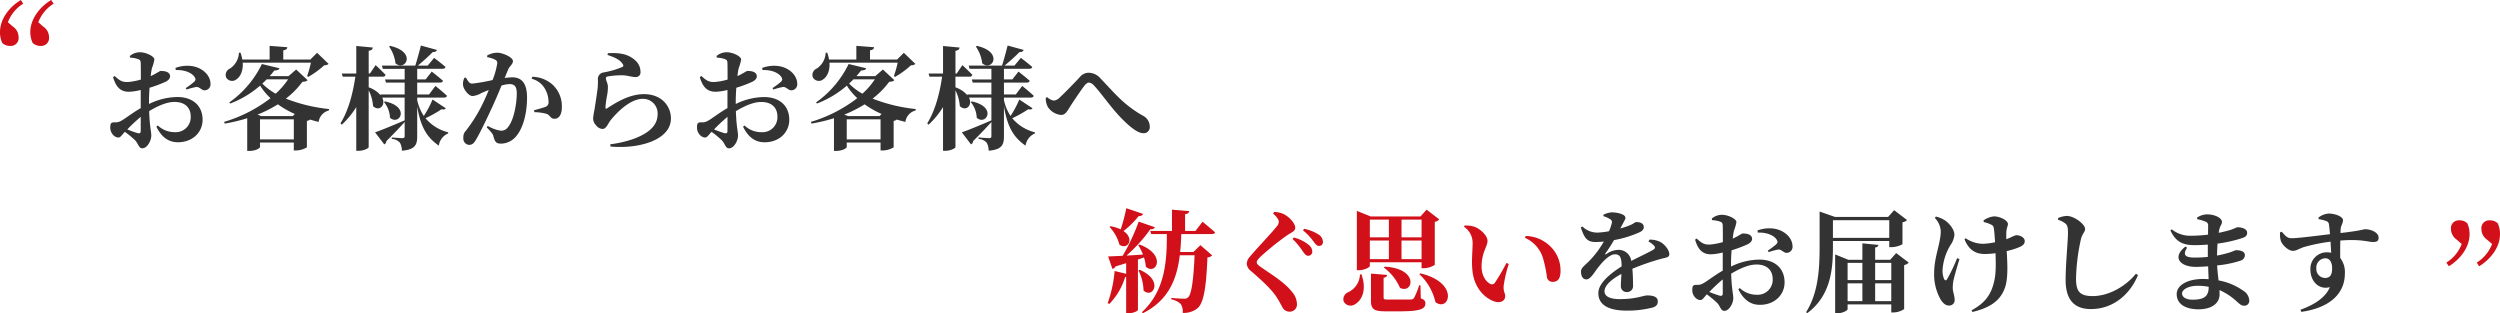
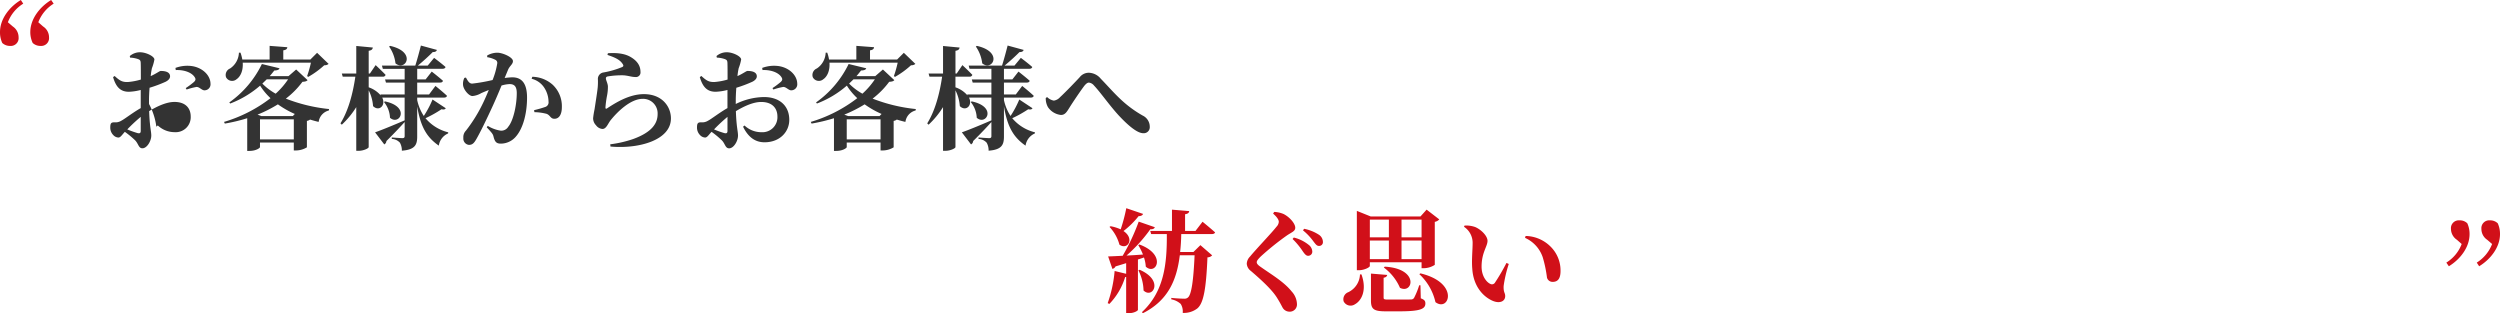
<svg xmlns="http://www.w3.org/2000/svg" width="692.118" height="86.747" viewBox="0 0 692.118 86.747">
  <g id="Group_13563" data-name="Group 13563" transform="translate(-387.941 -1415.981)">
-     <path id="Path_11852" data-name="Path 11852" d="M-135.1-2.79c0,.558-.217.775-.868.62a25.629,25.629,0,0,1-2.852-1.023,45.333,45.333,0,0,1,3.72-3.472Zm2.294-8.4c0-1.085.062-2.325.155-3.534a35.229,35.229,0,0,0,4.464-1.674c.775-.4,1.24-.93,1.209-1.55-.062-1.457-2.17-1.426-2.6-1.426-.372.031-1.116.682-2.759,1.426a18.616,18.616,0,0,1,.341-2.2,12.352,12.352,0,0,0,.682-2.387c0-.9-2.325-2.015-3.968-2.015a4.322,4.322,0,0,0-2.852,1.054l.093.434a7.549,7.549,0,0,1,2.2.4c.527.217.744.341.744,1.271.031.775.031,2.511.031,4.4a17.9,17.9,0,0,1-3.627.682c-1.457.031-2.17-.31-3.627-1.674l-.434.31c.93,3.255,2.48,4.061,4.4,4.061a14.859,14.859,0,0,0,3.255-.5v5.022c-2.2,1.24-4.464,3.038-5.394,3.5a2.969,2.969,0,0,1-1.86.434c-.93,0-1.178.248-1.178,1.457a2.928,2.928,0,0,0,.837,2.077,2.067,2.067,0,0,0,1.4.682c.589,0,.93-.651,1.8-1.581a25.551,25.551,0,0,1,2.821,2.325c.961.961.961,2.232,2.046,2.232,1.24,0,2.449-1.984,2.449-3.534,0-1.209-.434-2.232-.589-6.758,2.263-1.364,4.805-2.542,7.006-2.542,3.255,0,4.5,1.922,4.5,4.03a4.15,4.15,0,0,1-4.4,4.34,6.786,6.786,0,0,1-4.712-1.86l-.4.341c1.271,2.573,3.1,4.309,5.952,4.309,4.278,0,6.851-2.945,6.851-6.2,0-4.061-2.883-6.324-6.975-6.324A18.19,18.19,0,0,0-132.8-10.23Zm7.409-8.432c1.891-.093,4.309.465,5.27,2.015.31.527.217.806-.186,1.24a21.6,21.6,0,0,1-2.325,1.736l.248.4a18.3,18.3,0,0,1,2.7-.713c.837-.062,1.519.992,2.294.93a1.663,1.663,0,0,0,1.612-1.86c-.031-2.294-2.232-4.464-5.27-4.867a9.326,9.326,0,0,0-4.433.527Zm37.417-2.046a30.859,30.859,0,0,1-1.054,3.72l.31.217a23.95,23.95,0,0,0,4.433-3.224,1.7,1.7,0,0,0,1.209-.372L-86.273-24.4l-1.86,1.86h-7.5v-2.542c.837-.124,1.085-.434,1.116-.868l-4.9-.372v3.782h-7.564a10.083,10.083,0,0,0-.5-1.891h-.434a5.481,5.481,0,0,1-2.449,4.371,1.948,1.948,0,0,0-1.116,2.418,1.887,1.887,0,0,0,2.914.558c1.054-.713,1.86-2.325,1.705-4.588Zm-14.1,21.235V-5.983h9.362V-.434ZM-93-6.882h-8.68l-1.085-.4a36.938,36.938,0,0,0,5.642-2.852,25.487,25.487,0,0,0,4.681,2.666ZM-94.3-17.05a21.481,21.481,0,0,1-3.441,3.968,16.244,16.244,0,0,1-3.689-2.79c.4-.4.806-.775,1.209-1.178Zm2.232-2.728-2.108,1.829h-5.208c.465-.527.868-1.054,1.271-1.55.93-.031,1.333-.248,1.426-.62l-4.867-1.178a27.937,27.937,0,0,1-9.021,10.633l.248.31a27.48,27.48,0,0,0,8.277-4.96,17.178,17.178,0,0,0,2.883,3.472A39.4,39.4,0,0,1-112.034-5.27l.217.465a46.482,46.482,0,0,0,6.2-1.488V2.759h.62c1.829,0,2.914-.806,2.914-1.054V.434h9.362v2.2h.62a5.926,5.926,0,0,0,3.007-.868V-5.549a1.743,1.743,0,0,0,.868-.372c.806.248,1.581.465,2.387.651a3.76,3.76,0,0,1,2.821-3.162l.062-.4a45.332,45.332,0,0,1-11.966-2.883,23.252,23.252,0,0,0,4.588-4.65c.837-.062,1.147-.155,1.426-.465Zm25.73-6.355a10.2,10.2,0,0,1,1.767,4.65c2.79,2.325,5.952-3.162-1.488-4.836ZM-54.312-11.47A27.5,27.5,0,0,1-56.73-6.913a12.812,12.812,0,0,1-1.829-4.4V-12h7.409c.434,0,.775-.155.837-.5-1.178-1.116-3.193-2.728-3.193-2.728l-1.767,2.356h-3.286v-3.286h6.324c.434,0,.744-.155.806-.5-1.178-1.054-3.1-2.542-3.1-2.542l-1.7,2.17h-2.325v-2.945h7.006c.434,0,.744-.155.837-.5C-51.925-21.545-53.878-23-53.878-23l-1.767,2.139h-2.728c1.426-1.178,3.1-2.7,4.123-3.751.713.031,1.023-.217,1.147-.589l-4.433-1.209c-.4,1.581-1.023,3.906-1.55,5.549h-9.238l.248.9h6.045v2.945h-5.425l.248.868h5.177v3.286h-6.7l.062.248a7.6,7.6,0,0,0-3.317-2.232v-2.945h3.875a.742.742,0,0,0,.806-.5c-1.023-1.085-2.759-2.7-2.759-2.7l-1.581,2.325h-.341v-6.293c.837-.124,1.054-.434,1.147-.9l-4.588-.434v7.626h-4l.248.868h3.5c-.682,4.65-1.922,9.393-4.123,12.927l.372.372a23.706,23.706,0,0,0,4-4.867V2.728h.713c1.3,0,2.728-.682,2.728-1.023V-14.012a11.525,11.525,0,0,1,1.209,4.371c1.643,1.612,3.627-.186,2.542-2.356h6.2V-5.7c-3.348,1.457-6.727,2.821-8.184,3.317L-67.673.961a1.118,1.118,0,0,0,.589-.93c2.294-2.263,3.937-4.03,5.053-5.27v3.875c0,.372-.124.589-.589.589-.558,0-2.976-.186-2.976-.186v.4A3.251,3.251,0,0,1-63.333.5a4.4,4.4,0,0,1,.527,2.2c3.72-.279,4.247-1.705,4.247-3.937V-9.579C-57.6-3.751-55.8-.93-52.576,1.3A4.342,4.342,0,0,1-50-2.077l.031-.31a11.9,11.9,0,0,1-6.293-3.906,32.3,32.3,0,0,0,4.433-2.48c.713.155.992.031,1.178-.279Zm-13.454.682a7.325,7.325,0,0,1,1.674,4.371c2.6,2.294,5.735-3.007-1.364-4.526Zm34.379-8.959c.434-1.023,1.333-1.488,1.333-2.356,0-1.085-2.883-2.325-4.309-2.325a5.681,5.681,0,0,0-2.821.775v.465a7.377,7.377,0,0,1,2.294.744.941.941,0,0,1,.5.93,21.115,21.115,0,0,1-1.3,4.65,46.6,46.6,0,0,1-5.642.992c-.806,0-1.178-.682-1.736-1.674l-.434.093a3.691,3.691,0,0,0-.341,2.139c.217,1.271,1.643,2.883,2.573,2.883a5.8,5.8,0,0,0,2.449-.806c.558-.248,1.3-.558,2.077-.868-.5,1.209-1.023,2.449-1.612,3.658a41.59,41.59,0,0,1-4.712,7.6,2.544,2.544,0,0,0-.713,2.015,1.747,1.747,0,0,0,1.519,1.922c.837,0,1.333-.31,2.015-1.488,1.116-1.891,3.038-5.89,4.464-8.99.775-1.674,1.736-3.906,2.573-5.952a8.989,8.989,0,0,1,2.232-.4c1.457,0,1.984.837,1.984,2.511,0,3.1-.868,7.5-2.356,9.3a2.259,2.259,0,0,1-2.077,1.085,9.422,9.422,0,0,1-3.6-1.333l-.279.4c1.488,1.612,1.705,1.891,1.86,2.511C-37.076.279-36.611.744-35.4.744a5.5,5.5,0,0,0,4.03-1.8C-29.078-3.565-28.148-8.029-28.148-12c0-4.123-1.612-5.611-4.092-5.611a18.844,18.844,0,0,0-2.108.186Zm6.51,2.542a5.792,5.792,0,0,1,3.6,2.635A7.257,7.257,0,0,1-22.2-10.881a1.319,1.319,0,0,1-.961,1.488,29.441,29.441,0,0,1-3.038.868l.093.558a14.324,14.324,0,0,1,3.379.465c1.023.4,1.085,1.395,2.17,1.364,1.364,0,2.046-1.333,2.046-3.193a8.16,8.16,0,0,0-2.511-6.2,8.711,8.711,0,0,0-5.673-2.232Zm25.2-4.092c.279.372.248.651-.124.837a24.089,24.089,0,0,1-5.3,1.519,1.813,1.813,0,0,0-1.426,1.984,18.046,18.046,0,0,1-.062,2.2c-.155,1.457-.651,4.526-.868,5.983a24.106,24.106,0,0,0-.4,2.48A2.745,2.745,0,0,0-9.052-4.34,2.431,2.431,0,0,0-7.285-3.317c1.023,0,1.426-1.24,2.2-2.325C-3.317-7.874.4-11.656,3.875-11.656A4.024,4.024,0,0,1,8-7.44C8-4.9,6.479-2.418,1.147-.5A31.553,31.553,0,0,1-5.115.93l.062.62c7.781.713,16.74-1.736,16.74-7.781,0-3.317-2.48-6.727-7.471-6.727C0-12.958-3.844-10.416-6.045-8.99c-.248.155-.372.093-.4-.248a26.843,26.843,0,0,1,.465-3.41,12.25,12.25,0,0,0,.217-2.542c-.093-.868-.558-1.643-.558-2.139,0-.248.124-.5.682-.558a23.211,23.211,0,0,1,4.278-.279c1.4.124,2.139.465,3.162.465a1.265,1.265,0,0,0,1.457-1.4c0-1.8-.992-3.131-2.759-4.154-1.271-.744-3.193-1.24-6.262-1.023l-.124.465C-3.968-23.157-2.48-22.568-1.674-21.3ZM27.342-2.79c0,.558-.217.775-.868.62a25.63,25.63,0,0,1-2.852-1.023,45.334,45.334,0,0,1,3.72-3.472Zm2.294-8.4c0-1.085.062-2.325.155-3.534A35.23,35.23,0,0,0,34.255-16.4c.775-.4,1.24-.93,1.209-1.55-.062-1.457-2.17-1.426-2.6-1.426-.372.031-1.116.682-2.759,1.426a18.614,18.614,0,0,1,.341-2.2,12.352,12.352,0,0,0,.682-2.387c0-.9-2.325-2.015-3.968-2.015A4.322,4.322,0,0,0,24.3-23.5l.093.434a7.549,7.549,0,0,1,2.2.4c.527.217.744.341.744,1.271.031.775.031,2.511.031,4.4a17.9,17.9,0,0,1-3.627.682c-1.457.031-2.17-.31-3.627-1.674l-.434.31c.93,3.255,2.48,4.061,4.4,4.061a14.858,14.858,0,0,0,3.255-.5v5.022c-2.2,1.24-4.464,3.038-5.394,3.5a2.969,2.969,0,0,1-1.86.434c-.93,0-1.178.248-1.178,1.457a2.928,2.928,0,0,0,.837,2.077,2.067,2.067,0,0,0,1.395.682c.589,0,.93-.651,1.8-1.581A25.552,25.552,0,0,1,25.761-.186c.961.961.961,2.232,2.046,2.232,1.24,0,2.449-1.984,2.449-3.534,0-1.209-.434-2.232-.589-6.758,2.263-1.364,4.805-2.542,7.006-2.542,3.255,0,4.495,1.922,4.495,4.03a4.15,4.15,0,0,1-4.4,4.34,6.786,6.786,0,0,1-4.712-1.86l-.4.341C32.922-1.364,34.751.372,37.6.372c4.278,0,6.851-2.945,6.851-6.2,0-4.061-2.883-6.324-6.975-6.324a18.19,18.19,0,0,0-7.843,1.922Zm7.409-8.432c1.891-.093,4.309.465,5.27,2.015.31.527.217.806-.186,1.24A21.6,21.6,0,0,1,39.8-14.632l.248.4a18.3,18.3,0,0,1,2.7-.713c.837-.062,1.519.992,2.294.93a1.663,1.663,0,0,0,1.612-1.86c-.031-2.294-2.232-4.464-5.27-4.867a9.326,9.326,0,0,0-4.433.527Zm37.417-2.046a30.859,30.859,0,0,1-1.054,3.72l.31.217a23.95,23.95,0,0,0,4.433-3.224,1.7,1.7,0,0,0,1.209-.372L76.167-24.4l-1.86,1.86H66.8v-2.542c.837-.124,1.085-.434,1.116-.868l-4.9-.372v3.782H55.459a10.083,10.083,0,0,0-.5-1.891h-.434a5.481,5.481,0,0,1-2.449,4.371,1.948,1.948,0,0,0-1.116,2.418,1.887,1.887,0,0,0,2.914.558c1.054-.713,1.86-2.325,1.705-4.588ZM60.357-.434V-5.983h9.362V-.434ZM69.44-6.882H60.76l-1.085-.4a36.939,36.939,0,0,0,5.642-2.852A25.487,25.487,0,0,0,70-7.471Zm-1.3-10.168A21.481,21.481,0,0,1,64.7-13.082a16.244,16.244,0,0,1-3.689-2.79c.4-.4.806-.775,1.209-1.178Zm2.232-2.728-2.108,1.829H63.054c.465-.527.868-1.054,1.271-1.55.93-.031,1.333-.248,1.426-.62L60.884-21.3a27.937,27.937,0,0,1-9.021,10.633l.248.31a27.48,27.48,0,0,0,8.277-4.96,17.178,17.178,0,0,0,2.883,3.472A39.4,39.4,0,0,1,50.406-5.27l.217.465a46.481,46.481,0,0,0,6.2-1.488V2.759h.62c1.829,0,2.914-.806,2.914-1.054V.434h9.362v2.2h.62a5.926,5.926,0,0,0,3.007-.868V-5.549a1.743,1.743,0,0,0,.868-.372c.806.248,1.581.465,2.387.651a3.76,3.76,0,0,1,2.821-3.162l.062-.4a45.332,45.332,0,0,1-11.966-2.883,23.253,23.253,0,0,0,4.588-4.65c.837-.062,1.147-.155,1.426-.465ZM96.1-26.133a10.2,10.2,0,0,1,1.767,4.65c2.79,2.325,5.952-3.162-1.488-4.836ZM108.128-11.47a27.5,27.5,0,0,1-2.418,4.557,12.812,12.812,0,0,1-1.829-4.4V-12h7.409c.434,0,.775-.155.837-.5-1.178-1.116-3.193-2.728-3.193-2.728l-1.767,2.356h-3.286v-3.286H110.2c.434,0,.744-.155.806-.5-1.178-1.054-3.1-2.542-3.1-2.542l-1.7,2.17h-2.325v-2.945h7.006c.434,0,.744-.155.837-.5C110.515-21.545,108.562-23,108.562-23l-1.767,2.139h-2.728c1.426-1.178,3.1-2.7,4.123-3.751.713.031,1.023-.217,1.147-.589L104.9-26.412c-.4,1.581-1.023,3.906-1.55,5.549H94.116l.248.9h6.045v2.945H94.984l.248.868h5.177v3.286h-6.7l.062.248a7.6,7.6,0,0,0-3.317-2.232v-2.945h3.875a.742.742,0,0,0,.806-.5c-1.023-1.085-2.759-2.7-2.759-2.7L90.8-18.662h-.341v-6.293c.837-.124,1.054-.434,1.147-.9l-4.588-.434v7.626h-4l.248.868h3.5c-.682,4.65-1.922,9.393-4.123,12.927l.372.372a23.706,23.706,0,0,0,4-4.867V2.728h.713c1.3,0,2.728-.682,2.728-1.023V-14.012a11.525,11.525,0,0,1,1.209,4.371C93.31-8.029,95.294-9.827,94.209-12h6.2V-5.7c-3.348,1.457-6.727,2.821-8.184,3.317L94.767.961a1.118,1.118,0,0,0,.589-.93c2.294-2.263,3.937-4.03,5.053-5.27v3.875c0,.372-.124.589-.589.589-.558,0-2.976-.186-2.976-.186v.4A3.251,3.251,0,0,1,99.107.5a4.4,4.4,0,0,1,.527,2.2c3.72-.279,4.247-1.705,4.247-3.937V-9.579c.961,5.828,2.759,8.649,5.983,10.881a4.342,4.342,0,0,1,2.573-3.379l.031-.31a11.9,11.9,0,0,1-6.293-3.906,32.3,32.3,0,0,0,4.433-2.48c.713.155.992.031,1.178-.279Zm-13.454.682a7.325,7.325,0,0,1,1.674,4.371c2.6,2.294,5.735-3.007-1.364-4.526Zm21.39,1.426a4.993,4.993,0,0,0,3.6,2.17c1.147,0,1.643-.9,2.325-1.984.961-1.55,3.162-4.805,4.185-6.138.5-.589.868-.837,1.24-.837a2.13,2.13,0,0,1,1.395.806c1.767,1.86,4.092,5.239,6.7,8.122,2.635,2.852,5.239,5.084,6.944,5.084a1.668,1.668,0,0,0,1.8-1.767,3.434,3.434,0,0,0-1.984-3.131c-5.487-3.131-8-6.51-11.594-10.2a4.431,4.431,0,0,0-3.348-1.643,3.185,3.185,0,0,0-2.449,1.209c-.992,1.085-3.937,4.154-5.487,5.58a2.828,2.828,0,0,1-1.705.93,3.624,3.624,0,0,1-1.86-.992l-.372.279A4.921,4.921,0,0,0,116.064-9.362Z" transform="translate(562 1455)" fill="#333" />
+     <path id="Path_11852" data-name="Path 11852" d="M-135.1-2.79c0,.558-.217.775-.868.62a25.629,25.629,0,0,1-2.852-1.023,45.333,45.333,0,0,1,3.72-3.472Zm2.294-8.4c0-1.085.062-2.325.155-3.534a35.229,35.229,0,0,0,4.464-1.674c.775-.4,1.24-.93,1.209-1.55-.062-1.457-2.17-1.426-2.6-1.426-.372.031-1.116.682-2.759,1.426a18.616,18.616,0,0,1,.341-2.2,12.352,12.352,0,0,0,.682-2.387c0-.9-2.325-2.015-3.968-2.015a4.322,4.322,0,0,0-2.852,1.054l.093.434a7.549,7.549,0,0,1,2.2.4c.527.217.744.341.744,1.271.031.775.031,2.511.031,4.4a17.9,17.9,0,0,1-3.627.682c-1.457.031-2.17-.31-3.627-1.674l-.434.31c.93,3.255,2.48,4.061,4.4,4.061a14.859,14.859,0,0,0,3.255-.5v5.022c-2.2,1.24-4.464,3.038-5.394,3.5a2.969,2.969,0,0,1-1.86.434c-.93,0-1.178.248-1.178,1.457a2.928,2.928,0,0,0,.837,2.077,2.067,2.067,0,0,0,1.4.682c.589,0,.93-.651,1.8-1.581a25.551,25.551,0,0,1,2.821,2.325c.961.961.961,2.232,2.046,2.232,1.24,0,2.449-1.984,2.449-3.534,0-1.209-.434-2.232-.589-6.758,2.263-1.364,4.805-2.542,7.006-2.542,3.255,0,4.5,1.922,4.5,4.03a4.15,4.15,0,0,1-4.4,4.34,6.786,6.786,0,0,1-4.712-1.86l-.4.341A18.19,18.19,0,0,0-132.8-10.23Zm7.409-8.432c1.891-.093,4.309.465,5.27,2.015.31.527.217.806-.186,1.24a21.6,21.6,0,0,1-2.325,1.736l.248.4a18.3,18.3,0,0,1,2.7-.713c.837-.062,1.519.992,2.294.93a1.663,1.663,0,0,0,1.612-1.86c-.031-2.294-2.232-4.464-5.27-4.867a9.326,9.326,0,0,0-4.433.527Zm37.417-2.046a30.859,30.859,0,0,1-1.054,3.72l.31.217a23.95,23.95,0,0,0,4.433-3.224,1.7,1.7,0,0,0,1.209-.372L-86.273-24.4l-1.86,1.86h-7.5v-2.542c.837-.124,1.085-.434,1.116-.868l-4.9-.372v3.782h-7.564a10.083,10.083,0,0,0-.5-1.891h-.434a5.481,5.481,0,0,1-2.449,4.371,1.948,1.948,0,0,0-1.116,2.418,1.887,1.887,0,0,0,2.914.558c1.054-.713,1.86-2.325,1.705-4.588Zm-14.1,21.235V-5.983h9.362V-.434ZM-93-6.882h-8.68l-1.085-.4a36.938,36.938,0,0,0,5.642-2.852,25.487,25.487,0,0,0,4.681,2.666ZM-94.3-17.05a21.481,21.481,0,0,1-3.441,3.968,16.244,16.244,0,0,1-3.689-2.79c.4-.4.806-.775,1.209-1.178Zm2.232-2.728-2.108,1.829h-5.208c.465-.527.868-1.054,1.271-1.55.93-.031,1.333-.248,1.426-.62l-4.867-1.178a27.937,27.937,0,0,1-9.021,10.633l.248.31a27.48,27.48,0,0,0,8.277-4.96,17.178,17.178,0,0,0,2.883,3.472A39.4,39.4,0,0,1-112.034-5.27l.217.465a46.482,46.482,0,0,0,6.2-1.488V2.759h.62c1.829,0,2.914-.806,2.914-1.054V.434h9.362v2.2h.62a5.926,5.926,0,0,0,3.007-.868V-5.549a1.743,1.743,0,0,0,.868-.372c.806.248,1.581.465,2.387.651a3.76,3.76,0,0,1,2.821-3.162l.062-.4a45.332,45.332,0,0,1-11.966-2.883,23.252,23.252,0,0,0,4.588-4.65c.837-.062,1.147-.155,1.426-.465Zm25.73-6.355a10.2,10.2,0,0,1,1.767,4.65c2.79,2.325,5.952-3.162-1.488-4.836ZM-54.312-11.47A27.5,27.5,0,0,1-56.73-6.913a12.812,12.812,0,0,1-1.829-4.4V-12h7.409c.434,0,.775-.155.837-.5-1.178-1.116-3.193-2.728-3.193-2.728l-1.767,2.356h-3.286v-3.286h6.324c.434,0,.744-.155.806-.5-1.178-1.054-3.1-2.542-3.1-2.542l-1.7,2.17h-2.325v-2.945h7.006c.434,0,.744-.155.837-.5C-51.925-21.545-53.878-23-53.878-23l-1.767,2.139h-2.728c1.426-1.178,3.1-2.7,4.123-3.751.713.031,1.023-.217,1.147-.589l-4.433-1.209c-.4,1.581-1.023,3.906-1.55,5.549h-9.238l.248.9h6.045v2.945h-5.425l.248.868h5.177v3.286h-6.7l.062.248a7.6,7.6,0,0,0-3.317-2.232v-2.945h3.875a.742.742,0,0,0,.806-.5c-1.023-1.085-2.759-2.7-2.759-2.7l-1.581,2.325h-.341v-6.293c.837-.124,1.054-.434,1.147-.9l-4.588-.434v7.626h-4l.248.868h3.5c-.682,4.65-1.922,9.393-4.123,12.927l.372.372a23.706,23.706,0,0,0,4-4.867V2.728h.713c1.3,0,2.728-.682,2.728-1.023V-14.012a11.525,11.525,0,0,1,1.209,4.371c1.643,1.612,3.627-.186,2.542-2.356h6.2V-5.7c-3.348,1.457-6.727,2.821-8.184,3.317L-67.673.961a1.118,1.118,0,0,0,.589-.93c2.294-2.263,3.937-4.03,5.053-5.27v3.875c0,.372-.124.589-.589.589-.558,0-2.976-.186-2.976-.186v.4A3.251,3.251,0,0,1-63.333.5a4.4,4.4,0,0,1,.527,2.2c3.72-.279,4.247-1.705,4.247-3.937V-9.579C-57.6-3.751-55.8-.93-52.576,1.3A4.342,4.342,0,0,1-50-2.077l.031-.31a11.9,11.9,0,0,1-6.293-3.906,32.3,32.3,0,0,0,4.433-2.48c.713.155.992.031,1.178-.279Zm-13.454.682a7.325,7.325,0,0,1,1.674,4.371c2.6,2.294,5.735-3.007-1.364-4.526Zm34.379-8.959c.434-1.023,1.333-1.488,1.333-2.356,0-1.085-2.883-2.325-4.309-2.325a5.681,5.681,0,0,0-2.821.775v.465a7.377,7.377,0,0,1,2.294.744.941.941,0,0,1,.5.93,21.115,21.115,0,0,1-1.3,4.65,46.6,46.6,0,0,1-5.642.992c-.806,0-1.178-.682-1.736-1.674l-.434.093a3.691,3.691,0,0,0-.341,2.139c.217,1.271,1.643,2.883,2.573,2.883a5.8,5.8,0,0,0,2.449-.806c.558-.248,1.3-.558,2.077-.868-.5,1.209-1.023,2.449-1.612,3.658a41.59,41.59,0,0,1-4.712,7.6,2.544,2.544,0,0,0-.713,2.015,1.747,1.747,0,0,0,1.519,1.922c.837,0,1.333-.31,2.015-1.488,1.116-1.891,3.038-5.89,4.464-8.99.775-1.674,1.736-3.906,2.573-5.952a8.989,8.989,0,0,1,2.232-.4c1.457,0,1.984.837,1.984,2.511,0,3.1-.868,7.5-2.356,9.3a2.259,2.259,0,0,1-2.077,1.085,9.422,9.422,0,0,1-3.6-1.333l-.279.4c1.488,1.612,1.705,1.891,1.86,2.511C-37.076.279-36.611.744-35.4.744a5.5,5.5,0,0,0,4.03-1.8C-29.078-3.565-28.148-8.029-28.148-12c0-4.123-1.612-5.611-4.092-5.611a18.844,18.844,0,0,0-2.108.186Zm6.51,2.542a5.792,5.792,0,0,1,3.6,2.635A7.257,7.257,0,0,1-22.2-10.881a1.319,1.319,0,0,1-.961,1.488,29.441,29.441,0,0,1-3.038.868l.093.558a14.324,14.324,0,0,1,3.379.465c1.023.4,1.085,1.395,2.17,1.364,1.364,0,2.046-1.333,2.046-3.193a8.16,8.16,0,0,0-2.511-6.2,8.711,8.711,0,0,0-5.673-2.232Zm25.2-4.092c.279.372.248.651-.124.837a24.089,24.089,0,0,1-5.3,1.519,1.813,1.813,0,0,0-1.426,1.984,18.046,18.046,0,0,1-.062,2.2c-.155,1.457-.651,4.526-.868,5.983a24.106,24.106,0,0,0-.4,2.48A2.745,2.745,0,0,0-9.052-4.34,2.431,2.431,0,0,0-7.285-3.317c1.023,0,1.426-1.24,2.2-2.325C-3.317-7.874.4-11.656,3.875-11.656A4.024,4.024,0,0,1,8-7.44C8-4.9,6.479-2.418,1.147-.5A31.553,31.553,0,0,1-5.115.93l.062.62c7.781.713,16.74-1.736,16.74-7.781,0-3.317-2.48-6.727-7.471-6.727C0-12.958-3.844-10.416-6.045-8.99c-.248.155-.372.093-.4-.248a26.843,26.843,0,0,1,.465-3.41,12.25,12.25,0,0,0,.217-2.542c-.093-.868-.558-1.643-.558-2.139,0-.248.124-.5.682-.558a23.211,23.211,0,0,1,4.278-.279c1.4.124,2.139.465,3.162.465a1.265,1.265,0,0,0,1.457-1.4c0-1.8-.992-3.131-2.759-4.154-1.271-.744-3.193-1.24-6.262-1.023l-.124.465C-3.968-23.157-2.48-22.568-1.674-21.3ZM27.342-2.79c0,.558-.217.775-.868.62a25.63,25.63,0,0,1-2.852-1.023,45.334,45.334,0,0,1,3.72-3.472Zm2.294-8.4c0-1.085.062-2.325.155-3.534A35.23,35.23,0,0,0,34.255-16.4c.775-.4,1.24-.93,1.209-1.55-.062-1.457-2.17-1.426-2.6-1.426-.372.031-1.116.682-2.759,1.426a18.614,18.614,0,0,1,.341-2.2,12.352,12.352,0,0,0,.682-2.387c0-.9-2.325-2.015-3.968-2.015A4.322,4.322,0,0,0,24.3-23.5l.093.434a7.549,7.549,0,0,1,2.2.4c.527.217.744.341.744,1.271.031.775.031,2.511.031,4.4a17.9,17.9,0,0,1-3.627.682c-1.457.031-2.17-.31-3.627-1.674l-.434.31c.93,3.255,2.48,4.061,4.4,4.061a14.858,14.858,0,0,0,3.255-.5v5.022c-2.2,1.24-4.464,3.038-5.394,3.5a2.969,2.969,0,0,1-1.86.434c-.93,0-1.178.248-1.178,1.457a2.928,2.928,0,0,0,.837,2.077,2.067,2.067,0,0,0,1.395.682c.589,0,.93-.651,1.8-1.581A25.552,25.552,0,0,1,25.761-.186c.961.961.961,2.232,2.046,2.232,1.24,0,2.449-1.984,2.449-3.534,0-1.209-.434-2.232-.589-6.758,2.263-1.364,4.805-2.542,7.006-2.542,3.255,0,4.495,1.922,4.495,4.03a4.15,4.15,0,0,1-4.4,4.34,6.786,6.786,0,0,1-4.712-1.86l-.4.341C32.922-1.364,34.751.372,37.6.372c4.278,0,6.851-2.945,6.851-6.2,0-4.061-2.883-6.324-6.975-6.324a18.19,18.19,0,0,0-7.843,1.922Zm7.409-8.432c1.891-.093,4.309.465,5.27,2.015.31.527.217.806-.186,1.24A21.6,21.6,0,0,1,39.8-14.632l.248.4a18.3,18.3,0,0,1,2.7-.713c.837-.062,1.519.992,2.294.93a1.663,1.663,0,0,0,1.612-1.86c-.031-2.294-2.232-4.464-5.27-4.867a9.326,9.326,0,0,0-4.433.527Zm37.417-2.046a30.859,30.859,0,0,1-1.054,3.72l.31.217a23.95,23.95,0,0,0,4.433-3.224,1.7,1.7,0,0,0,1.209-.372L76.167-24.4l-1.86,1.86H66.8v-2.542c.837-.124,1.085-.434,1.116-.868l-4.9-.372v3.782H55.459a10.083,10.083,0,0,0-.5-1.891h-.434a5.481,5.481,0,0,1-2.449,4.371,1.948,1.948,0,0,0-1.116,2.418,1.887,1.887,0,0,0,2.914.558c1.054-.713,1.86-2.325,1.705-4.588ZM60.357-.434V-5.983h9.362V-.434ZM69.44-6.882H60.76l-1.085-.4a36.939,36.939,0,0,0,5.642-2.852A25.487,25.487,0,0,0,70-7.471Zm-1.3-10.168A21.481,21.481,0,0,1,64.7-13.082a16.244,16.244,0,0,1-3.689-2.79c.4-.4.806-.775,1.209-1.178Zm2.232-2.728-2.108,1.829H63.054c.465-.527.868-1.054,1.271-1.55.93-.031,1.333-.248,1.426-.62L60.884-21.3a27.937,27.937,0,0,1-9.021,10.633l.248.31a27.48,27.48,0,0,0,8.277-4.96,17.178,17.178,0,0,0,2.883,3.472A39.4,39.4,0,0,1,50.406-5.27l.217.465a46.481,46.481,0,0,0,6.2-1.488V2.759h.62c1.829,0,2.914-.806,2.914-1.054V.434h9.362v2.2h.62a5.926,5.926,0,0,0,3.007-.868V-5.549a1.743,1.743,0,0,0,.868-.372c.806.248,1.581.465,2.387.651a3.76,3.76,0,0,1,2.821-3.162l.062-.4a45.332,45.332,0,0,1-11.966-2.883,23.253,23.253,0,0,0,4.588-4.65c.837-.062,1.147-.155,1.426-.465ZM96.1-26.133a10.2,10.2,0,0,1,1.767,4.65c2.79,2.325,5.952-3.162-1.488-4.836ZM108.128-11.47a27.5,27.5,0,0,1-2.418,4.557,12.812,12.812,0,0,1-1.829-4.4V-12h7.409c.434,0,.775-.155.837-.5-1.178-1.116-3.193-2.728-3.193-2.728l-1.767,2.356h-3.286v-3.286H110.2c.434,0,.744-.155.806-.5-1.178-1.054-3.1-2.542-3.1-2.542l-1.7,2.17h-2.325v-2.945h7.006c.434,0,.744-.155.837-.5C110.515-21.545,108.562-23,108.562-23l-1.767,2.139h-2.728c1.426-1.178,3.1-2.7,4.123-3.751.713.031,1.023-.217,1.147-.589L104.9-26.412c-.4,1.581-1.023,3.906-1.55,5.549H94.116l.248.9h6.045v2.945H94.984l.248.868h5.177v3.286h-6.7l.062.248a7.6,7.6,0,0,0-3.317-2.232v-2.945h3.875a.742.742,0,0,0,.806-.5c-1.023-1.085-2.759-2.7-2.759-2.7L90.8-18.662h-.341v-6.293c.837-.124,1.054-.434,1.147-.9l-4.588-.434v7.626h-4l.248.868h3.5c-.682,4.65-1.922,9.393-4.123,12.927l.372.372a23.706,23.706,0,0,0,4-4.867V2.728h.713c1.3,0,2.728-.682,2.728-1.023V-14.012a11.525,11.525,0,0,1,1.209,4.371C93.31-8.029,95.294-9.827,94.209-12h6.2V-5.7c-3.348,1.457-6.727,2.821-8.184,3.317L94.767.961a1.118,1.118,0,0,0,.589-.93c2.294-2.263,3.937-4.03,5.053-5.27v3.875c0,.372-.124.589-.589.589-.558,0-2.976-.186-2.976-.186v.4A3.251,3.251,0,0,1,99.107.5a4.4,4.4,0,0,1,.527,2.2c3.72-.279,4.247-1.705,4.247-3.937V-9.579c.961,5.828,2.759,8.649,5.983,10.881a4.342,4.342,0,0,1,2.573-3.379l.031-.31a11.9,11.9,0,0,1-6.293-3.906,32.3,32.3,0,0,0,4.433-2.48c.713.155.992.031,1.178-.279Zm-13.454.682a7.325,7.325,0,0,1,1.674,4.371c2.6,2.294,5.735-3.007-1.364-4.526Zm21.39,1.426a4.993,4.993,0,0,0,3.6,2.17c1.147,0,1.643-.9,2.325-1.984.961-1.55,3.162-4.805,4.185-6.138.5-.589.868-.837,1.24-.837a2.13,2.13,0,0,1,1.395.806c1.767,1.86,4.092,5.239,6.7,8.122,2.635,2.852,5.239,5.084,6.944,5.084a1.668,1.668,0,0,0,1.8-1.767,3.434,3.434,0,0,0-1.984-3.131c-5.487-3.131-8-6.51-11.594-10.2a4.431,4.431,0,0,0-3.348-1.643,3.185,3.185,0,0,0-2.449,1.209c-.992,1.085-3.937,4.154-5.487,5.58a2.828,2.828,0,0,1-1.705.93,3.624,3.624,0,0,1-1.86-.992l-.372.279A4.921,4.921,0,0,0,116.064-9.362Z" transform="translate(562 1455)" fill="#333" />
    <path id="Path_11851" data-name="Path 11851" d="M-1.287-32.019c-3.237,1.95-5.772,5.3-5.772,8.892a7.024,7.024,0,0,0,.624,3,3.1,3.1,0,0,0,2.184.819,2.164,2.164,0,0,0,2.34-2.379,3.61,3.61,0,0,0-1.6-3l-1.365-1.17A10.336,10.336,0,0,1-.624-31.005Zm4.836,6.162A10.336,10.336,0,0,1,7.8-31.005l-.7-1.014c-3.2,1.95-5.772,5.3-5.772,8.892a7.05,7.05,0,0,0,.663,3,3.1,3.1,0,0,0,2.184.819,2.164,2.164,0,0,0,2.34-2.379,3.563,3.563,0,0,0-1.638-3Z" transform="translate(395 1448)" fill="#d11019" />
-     <path id="Path_11854" data-name="Path 11854" d="M-90.675-17.143a5.364,5.364,0,0,1,1.519,1.116c.4.465.341.837-.217,1.147-1.4.837-3.937,1.984-6.076,3.1a3.523,3.523,0,0,0-3.6-3.069,6.056,6.056,0,0,0-3.348,1.209c-.248.155-.341,0-.217-.217a38.818,38.818,0,0,0,2.387-3.689,29.629,29.629,0,0,0,7.13-2.2c.837-.4,1.116-.9,1.116-1.364,0-1.085-.961-1.426-2.077-1.426-.4,0-.682.434-1.736.868a24.693,24.693,0,0,1-2.7.9l.9-1.674c.279-.589.527-.837.527-1.271,0-1.085-2.48-1.519-3.813-1.519a6.326,6.326,0,0,0-2.263.651l-.031.4a7.589,7.589,0,0,1,1.86.837.929.929,0,0,1,.434,1.24A10.96,10.96,0,0,1-101.618-20a23.543,23.543,0,0,1-3.069.372,5.873,5.873,0,0,1-4.278-1.674l-.465.248c.868,2.449,1.488,4.03,3.937,4.03a21.6,21.6,0,0,0,2.449-.124,25.979,25.979,0,0,1-4.092,5.425c-1.209,1.24-2.263,1.86-2.232,2.914.031,1.24.5,2.17,1.55,2.139,1.178-.093,2.139-1.984,3.255-3.379,1.085-1.364,3.007-3.565,4.588-3.565,1.457,0,1.829.9,1.86,3.348-3.162,1.984-6.448,4.681-6.448,7.378s1.891,4.867,7.967,4.867a28.573,28.573,0,0,0,7.006-.837C-88.474.806-88.1.279-88.1-.589c0-1.3-1.364-1.643-2.883-1.643-1.209,0-3.038,1.023-7.657,1.023-3.007,0-4.216-.93-4.216-2.17,0-1.674,2.077-3.41,4.681-4.8-.062,1.3-.155,2.48-.155,3.286A1.607,1.607,0,0,0-96.6-3.162a1.642,1.642,0,0,0,1.643-1.86c0-1.116-.031-2.883-.186-4.588a65.263,65.263,0,0,1,7.781-2.7c1.55-.434,2.449-.4,2.449-1.333,0-1.209-1.333-2.728-2.418-3.348a6.281,6.281,0,0,0-3.1-.682ZM-70.122-2.79c0,.558-.217.775-.868.62a25.63,25.63,0,0,1-2.852-1.023,45.333,45.333,0,0,1,3.72-3.472Zm2.294-8.4c0-1.085.062-2.325.155-3.534A35.23,35.23,0,0,0-63.209-16.4c.775-.4,1.24-.93,1.209-1.55-.062-1.457-2.17-1.426-2.6-1.426-.372.031-1.116.682-2.759,1.426a18.614,18.614,0,0,1,.341-2.2,12.353,12.353,0,0,0,.682-2.387c0-.9-2.325-2.015-3.968-2.015A4.322,4.322,0,0,0-73.16-23.5l.093.434a7.549,7.549,0,0,1,2.2.4c.527.217.744.341.744,1.271.031.775.031,2.511.031,4.4a17.9,17.9,0,0,1-3.627.682c-1.457.031-2.17-.31-3.627-1.674l-.434.31c.93,3.255,2.48,4.061,4.4,4.061a14.858,14.858,0,0,0,3.255-.5v5.022c-2.2,1.24-4.464,3.038-5.394,3.5a2.969,2.969,0,0,1-1.86.434c-.93,0-1.178.248-1.178,1.457a2.928,2.928,0,0,0,.837,2.077,2.067,2.067,0,0,0,1.395.682c.589,0,.93-.651,1.8-1.581A25.552,25.552,0,0,1-71.7-.186c.961.961.961,2.232,2.046,2.232,1.24,0,2.449-1.984,2.449-3.534,0-1.209-.434-2.232-.589-6.758,2.263-1.364,4.805-2.542,7.006-2.542,3.255,0,4.495,1.922,4.495,4.03a4.15,4.15,0,0,1-4.4,4.34,6.786,6.786,0,0,1-4.712-1.86l-.4.341c1.271,2.573,3.1,4.309,5.952,4.309,4.278,0,6.851-2.945,6.851-6.2,0-4.061-2.883-6.324-6.975-6.324a18.19,18.19,0,0,0-7.843,1.922Zm7.409-8.432c1.891-.093,4.309.465,5.27,2.015.31.527.217.806-.186,1.24a21.6,21.6,0,0,1-2.325,1.736l.248.4a18.3,18.3,0,0,1,2.7-.713c.837-.062,1.519.992,2.294.93a1.663,1.663,0,0,0,1.612-1.86c-.031-2.294-2.232-4.464-5.27-4.867a9.326,9.326,0,0,0-4.433.527Zm36.394-3.441v4.9H-39.618v-4.9Zm0,5.766v1.7h.651a6.569,6.569,0,0,0,3.007-.806v-6.076A2.2,2.2,0,0,0-19.1-23.1l-3.565-2.728-1.674,1.86H-39.06l-4.247-1.488v9.672c0,6.107-.341,12.834-3.751,18.2l.341.248c6.7-4.96,7.1-12.617,7.1-18.476V-17.3ZM-27.931-.651V-5.58h4.464V-.651ZM-35.557-5.58h4.092V-.651h-4.092Zm4.092-5.673v4.774h-4.092v-4.774Zm8,0v4.774h-4.464v-4.774Zm1.364-2.7-1.674,1.86h-4.154V-15.5c.651-.093.837-.372.9-.713l-4.433-.434v4.557H-35.34L-39-13.578V2.728h.5c1.488,0,2.945-.775,2.945-1.147V.248h12.09V2.48h.589A5.544,5.544,0,0,0-19.9,1.55V-10.633a2.4,2.4,0,0,0,1.271-.682Zm16.864,1.395A43.681,43.681,0,0,1-8.029-6.7c-.248.4-.558.372-.806-.062a5.718,5.718,0,0,1-.434-2.418,14.812,14.812,0,0,1,2.232-7.037,6.064,6.064,0,0,0,1.054-2.759c0-1.7-1.7-3.441-2.666-4.061a7.56,7.56,0,0,0-2.48-1.023l-.279.372a5.724,5.724,0,0,1,1.643,3.658c0,3.286-1.829,7.192-1.829,11.532a14.076,14.076,0,0,0,1.7,7.223C-9.238-.124-8.432.558-7.564.558A1.478,1.478,0,0,0-5.921-1.054c0-1.147-.527-2.17-.527-3.286a10.751,10.751,0,0,1,.217-2.108c.31-1.364,1.023-3.844,1.643-5.828Zm7.378-9.982a8.1,8.1,0,0,1,2.17.775c.4.217.589.5.651,1.209.124.868.217,2.232.31,3.6a18.946,18.946,0,0,1-3.441.434,8.665,8.665,0,0,1-4.712-1.55l-.31.31C-1.767-14.229.558-13.7,2.48-13.7a23.921,23.921,0,0,0,2.914-.217c.093,2.79.186,5.828-.465,8.153C4-1.922,1.953.155-1.24,1.891l.248.465C3.224,1.3,6.51-.31,7.936-4.185c1.023-2.6.744-7.006.558-10.323a19.985,19.985,0,0,0,3.689-1.178c.992-.465,1.3-.961,1.3-1.581,0-.992-1.24-1.643-2.387-1.643a8.253,8.253,0,0,0-1.55.651c-.341.155-.744.31-1.178.465,0-.775,0-1.519.031-2.077.062-1.085.434-1.581.434-2.108,0-1.116-2.356-2.139-3.844-2.139A6.018,6.018,0,0,0,2.077-23Zm22.6.4c.558.5.713,1.054.713,2.573,0,2.325-.651,8.618-.651,13.051,0,5.8,2.666,8.06,7.006,8.06,6.386,0,10.974-4.34,13.02-9.393l-.558-.4c-2.728,3.41-7.44,6.2-11.966,6.2-3.658,0-4.619-1.333-4.619-4.867A54.9,54.9,0,0,1,29.016-17.7c.341-1.581,1.178-2.077,1.178-2.945,0-1.271-2.945-3.565-5.053-3.6a6.908,6.908,0,0,0-2.418.589v.5A6.023,6.023,0,0,1,24.738-22.134ZM64.418-4.588c0,2.821-1.519,3.534-4.557,3.534-1.643,0-2.821-.682-2.821-1.705,0-1.116,1.767-2.139,4.309-2.139a16.139,16.139,0,0,1,3.069.279ZM61.225-23.343a12.106,12.106,0,0,1,2.294.682,1.051,1.051,0,0,1,.744,1.116c0,.434-.031,1.333-.031,2.48a38.29,38.29,0,0,1-4.681.31,8.13,8.13,0,0,1-5.363-1.767l-.372.279c1.488,3.286,3.627,4.092,6.665,4.092,1.271,0,2.511-.062,3.689-.155v3.41a34.8,34.8,0,0,1-3.658.186c-2.542,0-3.41-.682-2.077-2.728l-.465-.31c-3.844,3.007-1.4,5.611,2.821,5.611,1.147,0,2.325-.062,3.472-.155.031,1.271.093,2.48.124,3.565-.5-.031-.992-.062-1.519-.062-4.154,0-7.316,1.612-7.316,4.216,0,2.728,2.449,4.185,6.014,4.185,3.658,0,5.859-1.643,5.859-4.154,0-.4,0-.775-.031-1.178A17.669,17.669,0,0,1,72.416-.341c.744.62,1.085.961,1.86.961A1.359,1.359,0,0,0,75.64-.93a3.375,3.375,0,0,0-1.705-2.635,16.9,16.9,0,0,0-6.789-2.821c-.155-1.24-.31-2.573-.4-4.154a29.5,29.5,0,0,0,6.417-1.3,1.649,1.649,0,0,0,1.271-1.55c0-1.023-1.209-1.364-2.48-1.364-.217,0-.682.31-2.015.713a30.7,30.7,0,0,1-3.224.775c.031-1.147.062-2.294.155-3.317a36.837,36.837,0,0,0,6.7-1.488c.93-.31,1.488-.62,1.488-1.519,0-1.178-1.767-1.519-2.635-1.519-.248,0-.713.31-1.984.744-.713.217-1.86.527-3.255.806a7.9,7.9,0,0,1,.248-1.24c.217-.775.651-1.147.651-1.767,0-1.178-2.108-2.108-4.092-2.108a5.06,5.06,0,0,0-2.79.9ZM96.6-7.068a2.46,2.46,0,0,1-2.387-2.6,2.59,2.59,0,0,1,2.48-2.852c1.3,0,1.891,1.24,1.891,2.759C98.58-7.967,98.053-7.068,96.6-7.068ZM94.86-23.343a10.346,10.346,0,0,1,2.108.527,1.064,1.064,0,0,1,.744.961c.093.62.186,1.612.279,2.666-3.5.434-9.362,1.178-10.695,1.116-1.085,0-1.55-.527-2.666-1.8l-.465.186a6.812,6.812,0,0,0,.186,2.232c.341,1.24,2.139,2.883,3.348,2.883,1.085,0,1.736-.651,3.193-1.085a49.362,49.362,0,0,1,7.254-1.457c.062,1.147.124,2.263.186,3.069a5.8,5.8,0,0,0-1.3-.124,4.55,4.55,0,0,0-4.464,4.805c0,3.131,2.294,5.7,5.394,4.836-1.209,2.914-4.371,4.9-8.153,6.262l.248.589c6.82-.961,12.059-4.278,12.059-10.695a6.434,6.434,0,0,0-1.3-4.247c0-1.55,0-3.286.031-4.805,5.7-.465,7.688.4,9.052.4.93,0,1.55-.155,1.55-1.209,0-1.426-2.077-2.325-3.72-2.325-.5,0-1.116.4-6.82,1.054a12.7,12.7,0,0,1,.062-1.333c.093-.744.62-1.4.62-2.232,0-1.023-2.232-1.829-4-1.829a5.186,5.186,0,0,0-2.79,1.116Z" transform="translate(935 1500)" fill="#333" />
    <path id="Path_11855" data-name="Path 11855" d="M-3.549-25.467A10.336,10.336,0,0,1-7.8-20.319l.7,1.014c3.2-1.95,5.733-5.3,5.733-8.892a7.024,7.024,0,0,0-.624-3,2.938,2.938,0,0,0-2.184-.819,2.164,2.164,0,0,0-2.34,2.379,3.655,3.655,0,0,0,1.638,3Zm8.424,0A10.542,10.542,0,0,1,.624-20.319l.663,1.014c3.2-1.95,5.772-5.3,5.772-8.892a7.024,7.024,0,0,0-.624-3,3,3,0,0,0-2.184-.819,2.164,2.164,0,0,0-2.34,2.379,3.6,3.6,0,0,0,1.6,3Z" transform="translate(1073 1509)" fill="#d11019" />
    <path id="Path_11853" data-name="Path 11853" d="M-58.249-26.381a46.883,46.883,0,0,1-1.55,5.859,11.9,11.9,0,0,0-2.79-.868l-.31.186a11.605,11.605,0,0,1,2.759,4.929c2.294,1.581,4.278-1.674,1.116-3.782a23.892,23.892,0,0,0,4.185-4.123c.682,0,1.085-.248,1.24-.62Zm3.317,10.23a15.686,15.686,0,0,1,1.3,2.6c-1.612.124-3.162.217-4.557.279a42.134,42.134,0,0,0,6.6-7.285c.713.062,1.116-.186,1.24-.558l-4.464-1.55a57.565,57.565,0,0,1-4.433,9.455c-1.736.093-3.131.155-4.03.186l1.178,3.441a1.2,1.2,0,0,0,.868-.682c1.054-.31,2.046-.62,2.945-.9v2.945l-3.193-.775a35.316,35.316,0,0,1-1.922,8.9l.465.217a18.372,18.372,0,0,0,4.371-7.44.858.858,0,0,0,.279-.031V2.7h.558c1.674,0,2.7-.713,2.7-.93v-13.95q.884-.279,1.674-.558a9.691,9.691,0,0,1,.5,2.542c2.821,2.573,5.952-3.286-1.767-6.138Zm.031,6.975A12.936,12.936,0,0,1-53.475-3.6c2.511,2.449,5.766-2.79-1.085-5.735ZM-34.565-19.22c.465,0,.806-.155.9-.465C-35-20.894-37.138-22.63-37.138-22.63l-1.953,2.542h-2.883v-4.619c.837-.124,1.085-.434,1.147-.868l-4.774-.4v5.89h-6.014l.248.868h4.34c.062,8.277-.744,15.9-6.882,21.607l.248.31c7.068-3.565,9.393-9.3,10.23-16.058h4.092c-.31,7.037-.868,10.881-1.829,11.687a1.4,1.4,0,0,1-1.085.341c-.682,0-2.48-.093-3.534-.217v.4a5.23,5.23,0,0,1,2.6,1.271,3.872,3.872,0,0,1,.558,2.48,6.1,6.1,0,0,0,4.092-1.271c1.674-1.488,2.387-5.3,2.759-14.105a1.767,1.767,0,0,0,1.3-.558l-3.255-2.821-1.922,1.891h-3.689c.186-1.612.279-3.255.31-4.96Zm26.629,6.014a1.131,1.131,0,0,0,1.178-1.209,2.438,2.438,0,0,0-.93-1.767,10.585,10.585,0,0,0-4.185-2.077l-.341.4a20.332,20.332,0,0,1,2.821,3.41C-8.866-13.7-8.463-13.206-7.936-13.206ZM-4.9-15.934A1.034,1.034,0,0,0-3.813-17.05a2.426,2.426,0,0,0-1.116-1.984,11.727,11.727,0,0,0-4.092-1.643l-.31.434A15.863,15.863,0,0,1-6.448-17.2C-5.828-16.4-5.518-15.934-4.9-15.934ZM-16.027-22.6a2.166,2.166,0,0,1-.651,1.364c-1.209,1.581-5.673,6.231-7.316,8.246a2.974,2.974,0,0,0-.9,1.984,2.7,2.7,0,0,0,1.116,1.984c3.627,3.1,6.045,5.487,7.254,7.44.837,1.333,1.178,2.046,1.55,2.728a2.192,2.192,0,0,0,1.829,1.116A1.989,1.989,0,0,0-11,.124a5.364,5.364,0,0,0-1.457-3.441C-14.57-5.983-18.042-8-21.018-10.106c-.651-.434-1.116-.868-1.116-1.3,0-.4.31-.806,1.116-1.612a74.741,74.741,0,0,1,7.254-5.828c1.333-.9,2.294-1.147,2.294-2.139,0-1.085-1.457-2.883-3.224-3.782a7.637,7.637,0,0,0-2.6-.589l-.31.465C-16.709-24.087-16.027-23.281-16.027-22.6ZM6.448-8.06A5.688,5.688,0,0,1,3.224-3.131a2.1,2.1,0,0,0-1.3,2.542A2.143,2.143,0,0,0,5.053.217c1.829-.992,3.379-3.906,1.8-8.277Zm8-15.159v4.9H9.176v-4.9Zm9.052,0v4.9H17.949v-4.9ZM17.949-12.276v-5.146H23.5v5.146Zm-8.773,0v-5.146h5.27v5.146Zm14.322.868v1.643h.62a5.826,5.826,0,0,0,3.038-.93V-22.6a2.1,2.1,0,0,0,1.24-.682l-3.5-2.7-1.705,1.891H9.424L5.58-25.637v16.43h.527c1.519,0,3.069-.806,3.069-1.178v-1.023ZM13.051-9.951A13.8,13.8,0,0,1,17.515-4.34C21.111-2.48,23-9.641,13.3-10.2Zm10.137,4.9h-.341a21.437,21.437,0,0,1-1.426,3.5.954.954,0,0,1-.9.434c-.434.031-1.55.031-2.79.031H14.26c-1.116,0-1.271-.093-1.271-.558V-7.13c.62-.093.93-.372.992-.775L9.486-8.277v7.44c0,2.387.744,3.007,4.092,3.007H17.36c5.766,0,7.192-.651,7.192-2.17,0-.682-.248-1.054-1.271-1.426Zm-.31-3.069a15.156,15.156,0,0,1,4.464,7.75C31.124,2.48,34.131-5.7,23.188-8.339ZM37.541-9.548c.341,4.991,3.193,7.781,5.7,8.835,1.953.806,3.41.093,3.41-1.333,0-.961-.5-.9-.434-2.79a34.658,34.658,0,0,1,1.426-6.107L47-11.222A55.709,55.709,0,0,1,43.772-5.7a.97.97,0,0,1-1.24.279C41.54-5.859,40.114-7.5,40.114-10.2c0-3.906,1.643-5.611,1.643-7.13,0-1.426-1.86-3.193-3.441-3.844a7.526,7.526,0,0,0-2.914-.4l-.155.341a5.316,5.316,0,0,1,2.387,4.4C37.634-14.725,37.324-12,37.541-9.548ZM57.04-12.8a33.915,33.915,0,0,1,1.178,5.642A1.587,1.587,0,0,0,59.8-5.983c1.519,0,2.17-1.054,2.17-3.007a9.292,9.292,0,0,0-2.728-6.727A10.039,10.039,0,0,0,52.3-18.693l-.155.527A9.035,9.035,0,0,1,57.04-12.8Z" transform="translate(758 1500)" fill="#d11019" />
  </g>
</svg>